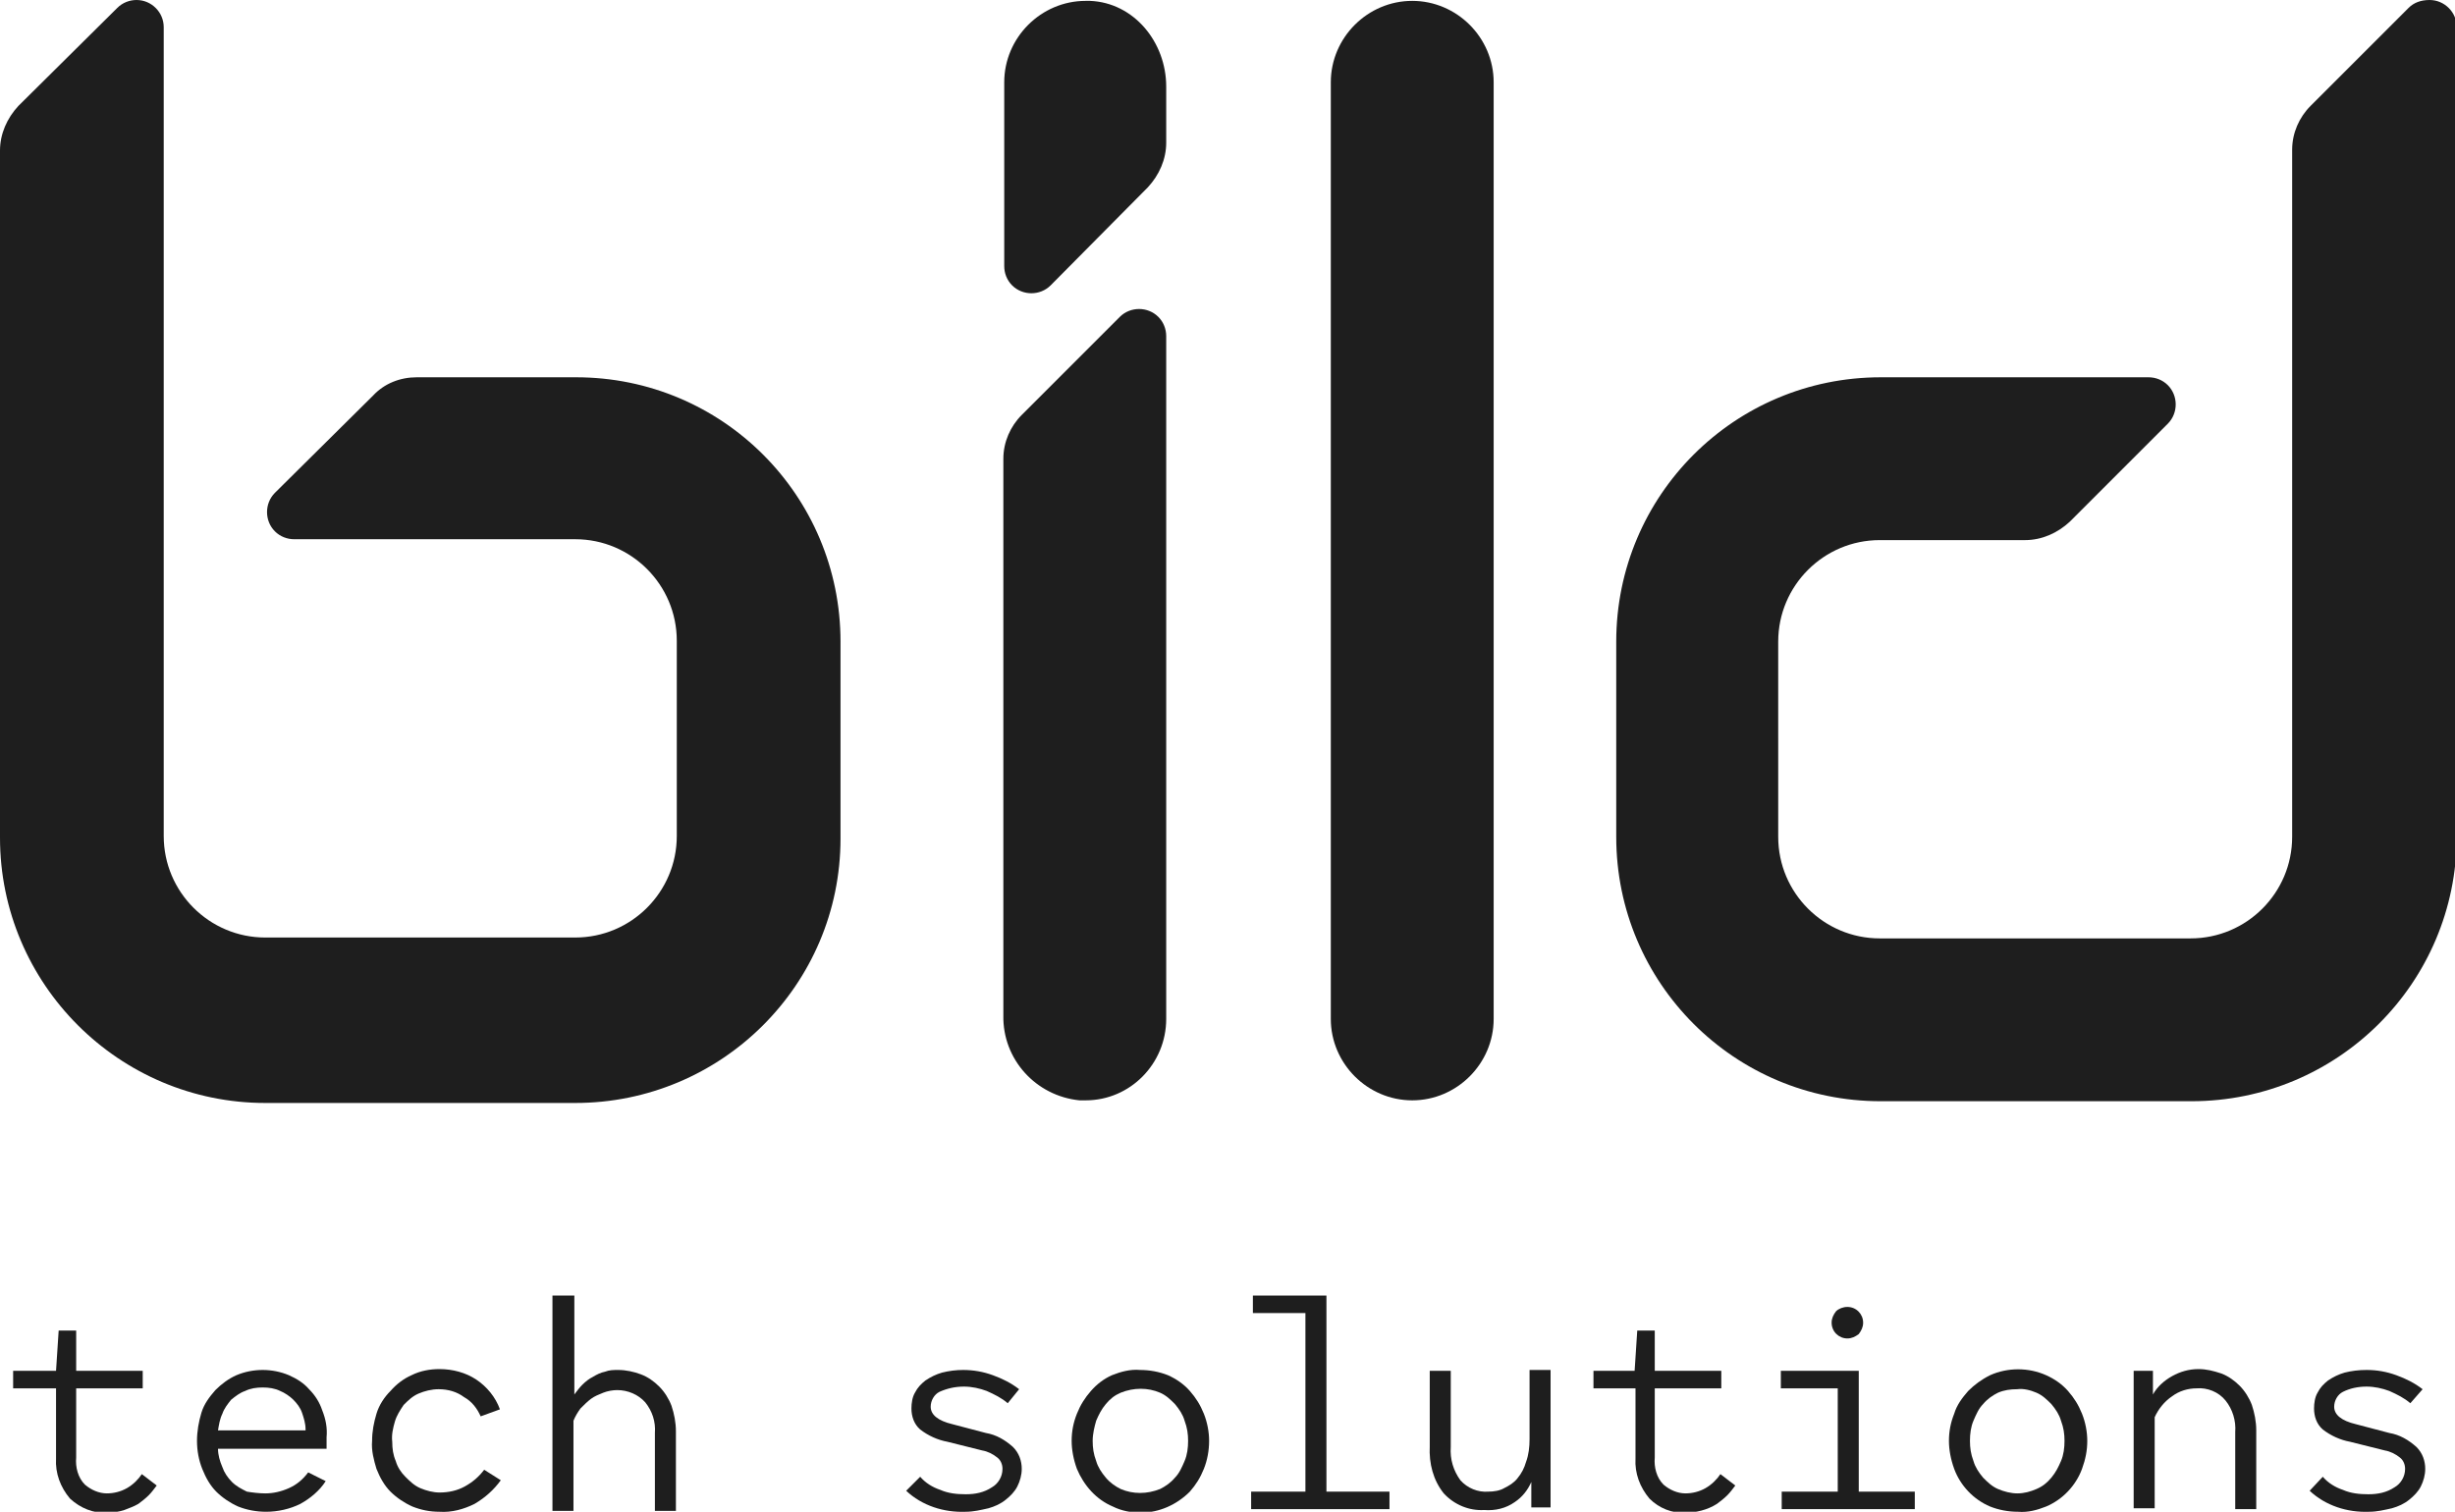
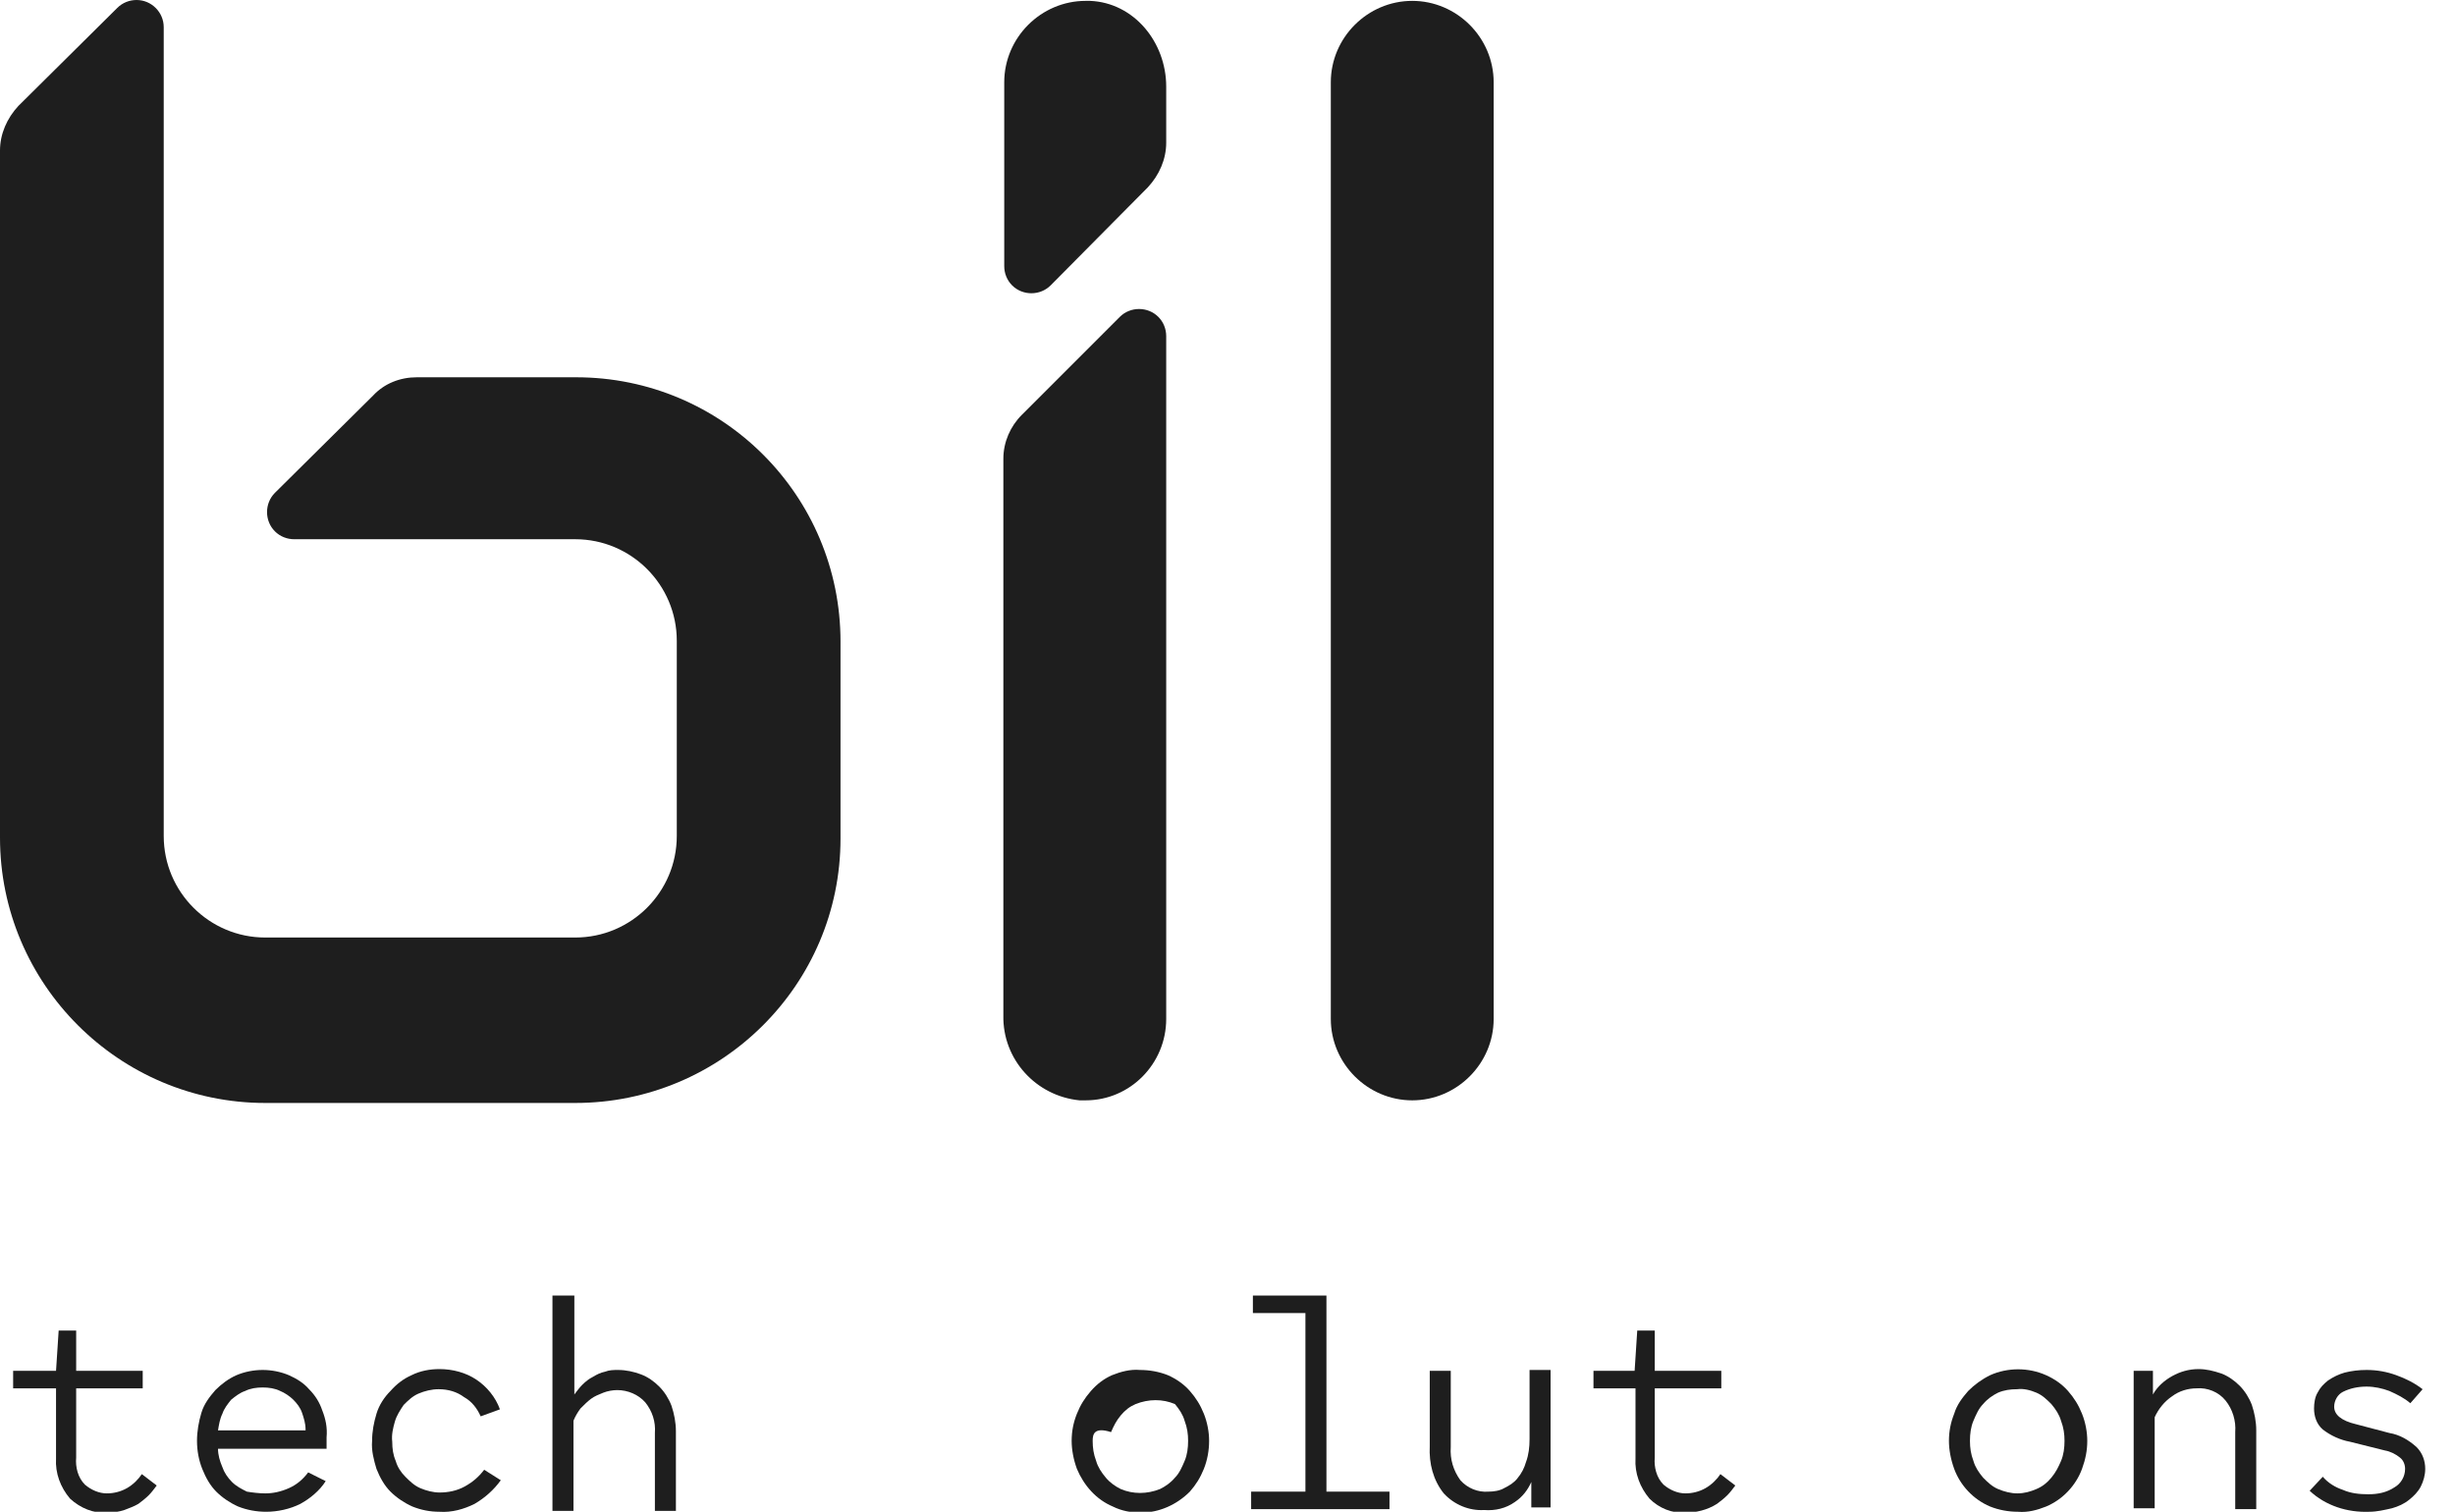
<svg xmlns="http://www.w3.org/2000/svg" version="1.1" id="Layer_1" x="0px" y="0px" viewBox="0 0 280.4 172.7" style="enable-background:new 0 0 280.4 172.7;" xml:space="preserve">
  <style type="text/css">
	.st0{fill:#1E1E1E;}
</style>
  <path class="st0" d="M133.2,9.9v6.4c0,1.9-0.8,3.7-2.1,5.1L120,32.6c-1.2,1.2-3.2,1.2-4.4,0c-0.6-0.6-0.9-1.4-0.9-2.2v-21  c0-5.1,4.2-9.3,9.3-9.3c0.2,0,0.3,0,0.5,0C129.5,0.3,133.2,4.8,133.2,9.9z" />
  <path class="st0" d="M116.7,47.4l11.2-11.2c1.2-1.2,3.2-1.2,4.4,0c0.6,0.6,0.9,1.4,0.9,2.2v78c0,5.1-4.1,9.3-9.2,9.3  c-0.2,0-0.4,0-0.7,0c-5-0.5-8.8-4.7-8.7-9.7V52.4C114.6,50.5,115.4,48.7,116.7,47.4z" />
  <path class="st0" d="M170.6,9.4c0-5.1-4.2-9.3-9.3-9.3c0,0,0,0,0,0l0,0c-5.1,0-9.3,4.2-9.3,9.3v107c0,5.1,4.2,9.3,9.3,9.3  c0,0,0,0,0,0l0,0c5.1,0,9.3-4.2,9.3-9.3c0,0,0,0,0,0L170.6,9.4z" />
-   <path class="st0" d="M275.1,0.9L275.1,0.9l-11.2,11.2c-1.3,1.3-2.1,3.1-2.1,5v78.5c0,6.4-5.2,11.6-11.6,11.6h-35.5  c-6.4,0-11.6-5.2-11.6-11.6c0,0,0,0,0,0V73.3c0-6.4,5.2-11.6,11.6-11.6c0,0,0,0,0,0h16.6c1.9,0,3.7-0.8,5.1-2.1l11.2-11.2  c1.2-1.2,1.2-3.2,0-4.4c-0.6-0.6-1.4-0.9-2.2-0.9h-30.6c-16.7,0-30.2,13.5-30.2,30.2c0,0,0,0,0,0v22.3c0,16.7,13.5,30.2,30.2,30.2  h35.5c16.7,0,30.3-13.5,30.3-30.3c0,0,0,0,0,0V3.1c0-1.7-1.4-3.1-3.1-3.1C276.5,0,275.7,0.3,275.1,0.9z" />
  <path class="st0" d="M65.7,43.1H47.6c-1.9,0-3.7,0.7-5,2.1L31.4,56.3c-1.2,1.2-1.2,3.2,0,4.4c0.6,0.6,1.4,0.9,2.2,0.9h32.1  c6.4,0,11.6,5.2,11.6,11.6v22.3c0,6.4-5.2,11.6-11.6,11.6h0H30.3c-6.4,0-11.6-5.2-11.6-11.6v-88l0,0V3.1c0-1.7-1.4-3.1-3.1-3.1  c-0.8,0-1.6,0.3-2.2,0.9L2.1,12.1C0.8,13.5,0,15.3,0,17.2v78.5c0,16.7,13.6,30.3,30.3,30.3h35.4c16.7,0,30.3-13.5,30.3-30.2  c0,0,0,0,0-0.1V73.3c0-16.7-13.5-30.2-30.2-30.2C65.8,43.1,65.8,43.1,65.7,43.1z" />
  <path class="st0" d="M6.4,156.6l0.3-4.6h2v4.6h7.6v2H8.7v7.9c-0.1,1.1,0.2,2.3,1,3.1c0.7,0.6,1.6,1,2.5,1c0.8,0,1.6-0.2,2.3-0.6  c0.7-0.4,1.3-1,1.7-1.6l1.7,1.3c-0.3,0.4-0.6,0.8-0.9,1.1c-0.4,0.4-0.8,0.7-1.2,1c-0.5,0.3-1.1,0.5-1.6,0.7c-0.6,0.2-1.3,0.3-2,0.3  c-1.5,0.1-3-0.5-4.2-1.6c-1.1-1.3-1.7-2.9-1.6-4.6v-8H1.5v-2L6.4,156.6z" />
  <path class="st0" d="M30.3,170.6c0.9,0,1.8-0.2,2.7-0.6c0.9-0.4,1.6-1,2.2-1.8l2,1c-0.7,1.1-1.8,2-2.9,2.6c-1.2,0.6-2.6,0.9-3.9,0.9  c-1.1,0-2.2-0.2-3.2-0.6c-0.9-0.4-1.8-1-2.5-1.7c-0.7-0.7-1.2-1.6-1.6-2.6c-0.4-1-0.6-2.1-0.6-3.2c0-1.1,0.2-2.2,0.5-3.2  c0.3-1,0.9-1.8,1.6-2.6c0.7-0.7,1.5-1.3,2.4-1.7c1.9-0.8,4.1-0.8,6,0c0.9,0.4,1.7,0.9,2.3,1.6c0.7,0.7,1.2,1.5,1.5,2.4  c0.4,1,0.6,2,0.5,3.1c0,0.2,0,0.5,0,0.7s0,0.4,0,0.6H24.9c0,0.7,0.2,1.4,0.5,2.1c0.2,0.6,0.6,1.2,1.1,1.7c0.5,0.5,1.1,0.8,1.7,1.1  C28.8,170.5,29.6,170.6,30.3,170.6z M30,158.5c-0.7,0-1.4,0.1-2,0.4c-0.6,0.2-1.1,0.6-1.6,1c-0.4,0.5-0.8,1-1,1.6  c-0.3,0.6-0.4,1.3-0.5,1.9h10v-0.1c0-0.7-0.2-1.3-0.4-1.9c-0.2-0.6-0.6-1.1-1-1.5c-0.4-0.4-1-0.8-1.5-1  C31.4,158.6,30.7,158.5,30,158.5z" />
  <path class="st0" d="M42.5,164.6c0-1.1,0.2-2.1,0.5-3.1c0.3-1,0.9-1.9,1.6-2.6c0.7-0.8,1.5-1.4,2.4-1.8c1-0.5,2.1-0.7,3.2-0.7  c1.5,0,3,0.4,4.2,1.2c1.2,0.8,2.2,2,2.7,3.4l-2.2,0.8c-0.4-0.9-1-1.7-1.9-2.2c-0.8-0.6-1.8-0.9-2.9-0.9c-0.8,0-1.6,0.2-2.3,0.5  c-0.7,0.3-1.2,0.8-1.7,1.3c-0.4,0.6-0.8,1.2-1,1.9c-0.2,0.7-0.4,1.5-0.3,2.3c0,0.8,0.1,1.5,0.4,2.2c0.2,0.7,0.6,1.3,1.1,1.8  c0.5,0.5,1,1,1.7,1.3c0.7,0.3,1.5,0.5,2.2,0.5c1,0,2-0.2,2.9-0.7c0.9-0.5,1.6-1.1,2.2-1.9l1.9,1.2c-0.8,1.1-1.8,2-3,2.7  c-1.2,0.6-2.6,1-4,0.9c-1.1,0-2.1-0.2-3.1-0.6c-0.9-0.4-1.8-1-2.5-1.7c-0.7-0.7-1.2-1.6-1.6-2.6C42.7,166.8,42.4,165.7,42.5,164.6z" />
  <path class="st0" d="M65.6,148v11.3c0.3-0.4,0.6-0.8,0.9-1.1c0.4-0.4,0.8-0.7,1.2-0.9c0.5-0.3,0.9-0.5,1.4-0.6  c0.5-0.2,1-0.2,1.5-0.2c0.9,0,1.8,0.2,2.6,0.5c0.8,0.3,1.5,0.8,2.1,1.4c0.6,0.6,1.1,1.4,1.4,2.2c0.3,0.9,0.5,1.9,0.5,2.9v9.1h-2.4  v-8.9c0.1-1.3-0.3-2.5-1.1-3.5c-0.8-0.9-2-1.4-3.2-1.4c-0.5,0-1.1,0.1-1.6,0.3c-0.5,0.2-1,0.4-1.4,0.7c-0.4,0.3-0.8,0.7-1.2,1.1  c-0.3,0.4-0.6,0.9-0.8,1.4v10.3h-2.4V148H65.6z" />
-   <path class="st0" d="M115.1,160.3c-0.7-0.6-1.5-1-2.4-1.4c-0.8-0.3-1.7-0.5-2.6-0.5c-1,0-1.9,0.2-2.8,0.6c-0.6,0.3-1,1-1,1.7  c0,0.9,0.8,1.6,2.5,2l3.8,1c1.2,0.2,2.2,0.8,3.1,1.6c0.7,0.7,1,1.6,1,2.5c0,0.7-0.2,1.4-0.5,2c-0.3,0.6-0.8,1.1-1.3,1.5  c-0.6,0.5-1.3,0.8-2,1c-0.9,0.2-1.7,0.4-2.6,0.4c-2.5,0.1-5-0.7-6.8-2.4l1.6-1.6c0.6,0.7,1.4,1.2,2.3,1.5c0.9,0.4,1.9,0.5,2.9,0.5  c1.1,0,2.1-0.2,3-0.8c0.7-0.4,1.2-1.2,1.2-2.1c0-0.5-0.2-1-0.6-1.3c-0.5-0.4-1.1-0.7-1.7-0.8l-4-1c-1.1-0.2-2.2-0.7-3.1-1.4  c-0.7-0.6-1-1.5-1-2.4c0-0.6,0.1-1.3,0.4-1.8c0.3-0.6,0.7-1,1.2-1.4c0.6-0.4,1.2-0.7,1.9-0.9c0.8-0.2,1.6-0.3,2.4-0.3  c1.2,0,2.3,0.2,3.4,0.6c1.1,0.4,2.1,0.9,3,1.6L115.1,160.3z" />
-   <path class="st0" d="M122.4,164.6c0-1.1,0.2-2.1,0.6-3.1c0.4-1,0.9-1.8,1.6-2.6c0.7-0.8,1.5-1.4,2.4-1.8c1-0.4,2.1-0.7,3.2-0.6  c1.1,0,2.2,0.2,3.2,0.6c0.9,0.4,1.8,1,2.5,1.8c0.7,0.8,1.2,1.6,1.6,2.6c0.4,1,0.6,2.1,0.6,3.1c0,1.1-0.2,2.2-0.6,3.2  c-0.4,1-0.9,1.8-1.6,2.6c-1.5,1.5-3.5,2.4-5.6,2.4c-1.1,0-2.2-0.2-3.2-0.7c-1.9-0.8-3.3-2.4-4.1-4.3  C122.6,166.7,122.4,165.6,122.4,164.6z M124.8,164.6c0,0.8,0.1,1.5,0.4,2.3c0.2,0.7,0.6,1.3,1.1,1.9c0.5,0.6,1.1,1,1.7,1.3  c1.4,0.6,3,0.6,4.5,0c0.6-0.3,1.2-0.7,1.7-1.3c0.5-0.5,0.8-1.2,1.1-1.9c0.3-0.7,0.4-1.5,0.4-2.3c0-0.8-0.1-1.5-0.4-2.3  c-0.2-0.7-0.6-1.3-1.1-1.9c-0.5-0.5-1-1-1.7-1.3c-1.4-0.6-3-0.6-4.5,0c-0.7,0.3-1.2,0.7-1.7,1.3c-0.5,0.6-0.8,1.2-1.1,1.9  C125,163,124.8,163.8,124.8,164.6z" />
+   <path class="st0" d="M122.4,164.6c0-1.1,0.2-2.1,0.6-3.1c0.4-1,0.9-1.8,1.6-2.6c0.7-0.8,1.5-1.4,2.4-1.8c1-0.4,2.1-0.7,3.2-0.6  c1.1,0,2.2,0.2,3.2,0.6c0.9,0.4,1.8,1,2.5,1.8c0.7,0.8,1.2,1.6,1.6,2.6c0.4,1,0.6,2.1,0.6,3.1c0,1.1-0.2,2.2-0.6,3.2  c-0.4,1-0.9,1.8-1.6,2.6c-1.5,1.5-3.5,2.4-5.6,2.4c-1.1,0-2.2-0.2-3.2-0.7c-1.9-0.8-3.3-2.4-4.1-4.3  C122.6,166.7,122.4,165.6,122.4,164.6z M124.8,164.6c0,0.8,0.1,1.5,0.4,2.3c0.2,0.7,0.6,1.3,1.1,1.9c0.5,0.6,1.1,1,1.7,1.3  c1.4,0.6,3,0.6,4.5,0c0.6-0.3,1.2-0.7,1.7-1.3c0.5-0.5,0.8-1.2,1.1-1.9c0.3-0.7,0.4-1.5,0.4-2.3c0-0.8-0.1-1.5-0.4-2.3  c-0.2-0.7-0.6-1.3-1.1-1.9c-1.4-0.6-3-0.6-4.5,0c-0.7,0.3-1.2,0.7-1.7,1.3c-0.5,0.6-0.8,1.2-1.1,1.9  C125,163,124.8,163.8,124.8,164.6z" />
  <path class="st0" d="M142.9,170.4h6.2v-20.4h-6v-2h8.4v22.4h7.2v2h-15.8V170.4z" />
  <path class="st0" d="M163.3,156.6h2.4v8.7c-0.1,1.4,0.3,2.7,1.1,3.8c0.8,0.9,2,1.4,3.2,1.3c0.6,0,1.3-0.1,1.8-0.4  c0.6-0.3,1.1-0.6,1.5-1.1c0.5-0.6,0.8-1.2,1-1.9c0.3-0.8,0.4-1.7,0.4-2.6v-7.9h2.4v15.7h-2.2v-2.9c-0.4,0.9-1,1.7-1.9,2.3  c-1,0.7-2.2,1-3.5,0.9c-1.7,0.1-3.4-0.6-4.6-1.9c-1.2-1.5-1.7-3.4-1.6-5.4L163.3,156.6z" />
  <path class="st0" d="M186.7,156.6l0.3-4.6h2v4.6h7.6v2H189v7.9c-0.1,1.1,0.2,2.3,1,3.1c0.7,0.6,1.6,1,2.5,1c0.8,0,1.6-0.2,2.3-0.6  c0.7-0.4,1.3-1,1.7-1.6l1.7,1.3c-0.3,0.4-0.6,0.8-0.9,1.1c-0.4,0.4-0.8,0.7-1.2,1c-1.1,0.7-2.4,1-3.6,1c-1.5,0.1-3-0.5-4.1-1.6  c-1.1-1.3-1.7-2.9-1.6-4.6v-8h-4.8v-2L186.7,156.6z" />
-   <path class="st0" d="M203.4,170.4h6.5v-11.8h-6.5v-2h8.9v13.8h6.4v2h-15.2V170.4z M211,152.9c-1,0-1.8-0.8-1.8-1.8  c0-0.5,0.2-0.9,0.5-1.3c0.3-0.3,0.8-0.5,1.3-0.5c1,0,1.8,0.8,1.8,1.8c0,0.5-0.2,0.9-0.5,1.3C211.9,152.7,211.5,152.9,211,152.9z" />
  <path class="st0" d="M222.6,164.6c0-1.1,0.2-2.1,0.6-3.1c0.3-1,0.9-1.8,1.6-2.6c0.7-0.7,1.5-1.3,2.5-1.8c2-0.9,4.4-0.9,6.4,0  c0.9,0.4,1.8,1,2.5,1.8c0.7,0.8,1.2,1.6,1.6,2.6c0.4,1,0.6,2.1,0.6,3.1c0,1.1-0.2,2.1-0.6,3.2c-0.7,1.9-2.2,3.5-4.1,4.3  c-1,0.4-2.1,0.7-3.2,0.6c-1.1,0-2.2-0.2-3.2-0.6c-1.9-0.8-3.4-2.4-4.1-4.3C222.8,166.7,222.6,165.6,222.6,164.6z M225,164.6  c0,0.8,0.1,1.5,0.4,2.3c0.2,0.7,0.6,1.3,1.1,1.9c0.5,0.5,1,1,1.7,1.3c0.7,0.3,1.5,0.5,2.2,0.5c0.8,0,1.5-0.2,2.2-0.5  c0.7-0.3,1.2-0.7,1.7-1.3c0.5-0.6,0.8-1.2,1.1-1.9c0.3-0.7,0.4-1.5,0.4-2.3c0-0.8-0.1-1.5-0.4-2.3c-0.2-0.7-0.6-1.3-1.1-1.9  c-0.5-0.5-1-1-1.7-1.3c-0.7-0.3-1.5-0.5-2.2-0.4c-0.8,0-1.5,0.1-2.2,0.4c-0.6,0.3-1.2,0.7-1.7,1.3c-0.5,0.5-0.8,1.2-1.1,1.9  C225.1,163,225,163.8,225,164.6L225,164.6z" />
  <path class="st0" d="M245.9,156.6v2.7c0.5-0.9,1.3-1.6,2.2-2.1c0.9-0.5,1.9-0.8,3-0.8c0.9,0,1.7,0.2,2.6,0.5  c0.8,0.3,1.5,0.8,2.1,1.4c0.6,0.6,1.1,1.4,1.4,2.2c0.3,0.9,0.5,1.9,0.5,2.9v9h-2.4v-8.8c0.1-1.3-0.3-2.6-1.1-3.6  c-0.8-1-2.1-1.5-3.3-1.4c-1,0-2,0.3-2.8,0.9c-0.9,0.6-1.6,1.5-2,2.4v10.4h-2.4v-15.7H245.9z" />
  <path class="st0" d="M275.3,160.3c-0.7-0.6-1.5-1-2.4-1.4c-0.8-0.3-1.7-0.5-2.6-0.5c-1,0-1.9,0.2-2.7,0.6c-0.6,0.3-1,1-1,1.7  c0,0.9,0.8,1.6,2.5,2l3.8,1c1.2,0.2,2.2,0.8,3.1,1.6c0.7,0.7,1,1.6,1,2.5c0,0.7-0.2,1.4-0.5,2c-0.3,0.6-0.8,1.1-1.3,1.5  c-0.6,0.5-1.3,0.8-2,1c-0.9,0.2-1.7,0.4-2.6,0.4c-2.5,0.1-5-0.7-6.8-2.4l1.5-1.6c0.6,0.7,1.4,1.2,2.3,1.5c0.9,0.4,1.9,0.5,2.9,0.5  c1.1,0,2.1-0.2,3-0.8c0.7-0.4,1.2-1.2,1.2-2.1c0-0.5-0.2-1-0.6-1.3c-0.5-0.4-1.1-0.7-1.7-0.8l-4-1c-1.1-0.2-2.2-0.7-3.1-1.4  c-0.7-0.6-1-1.5-1-2.4c0-0.6,0.1-1.3,0.4-1.8c0.3-0.6,0.7-1,1.2-1.4c0.6-0.4,1.2-0.7,1.9-0.9c0.8-0.2,1.6-0.3,2.5-0.3  c1.2,0,2.3,0.2,3.4,0.6c1.1,0.4,2.1,0.9,3,1.6L275.3,160.3z" />
</svg>